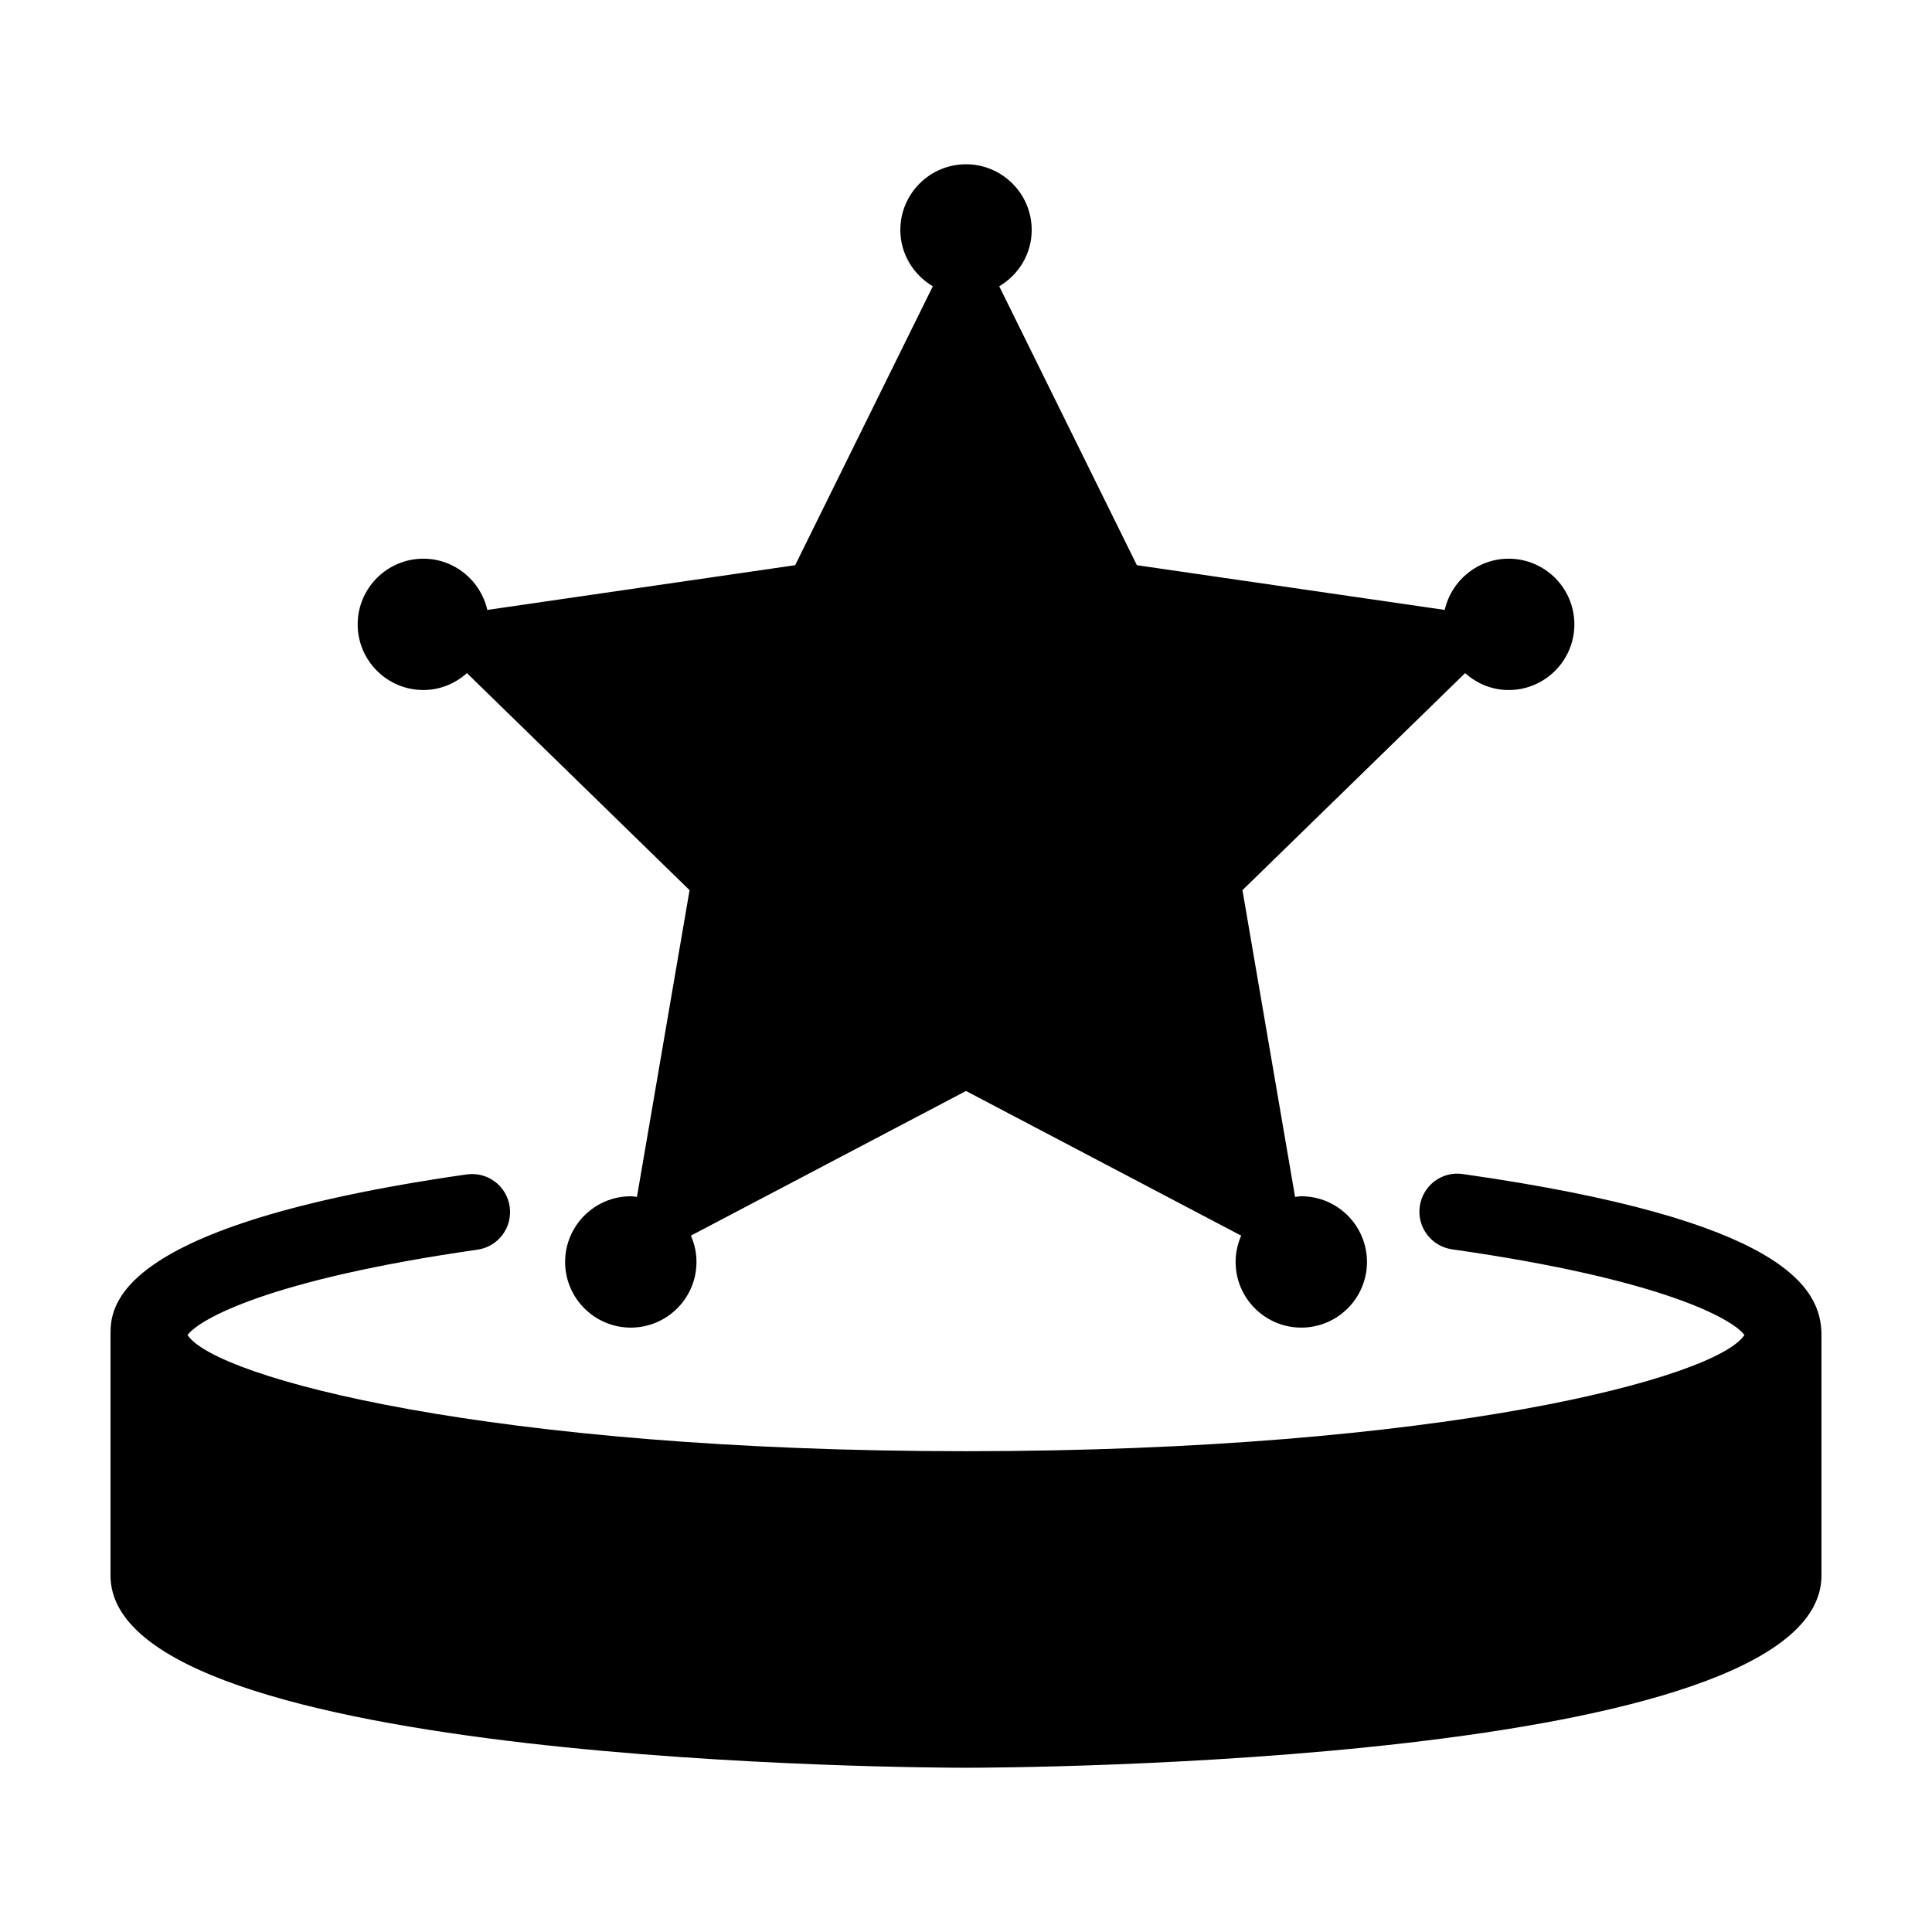
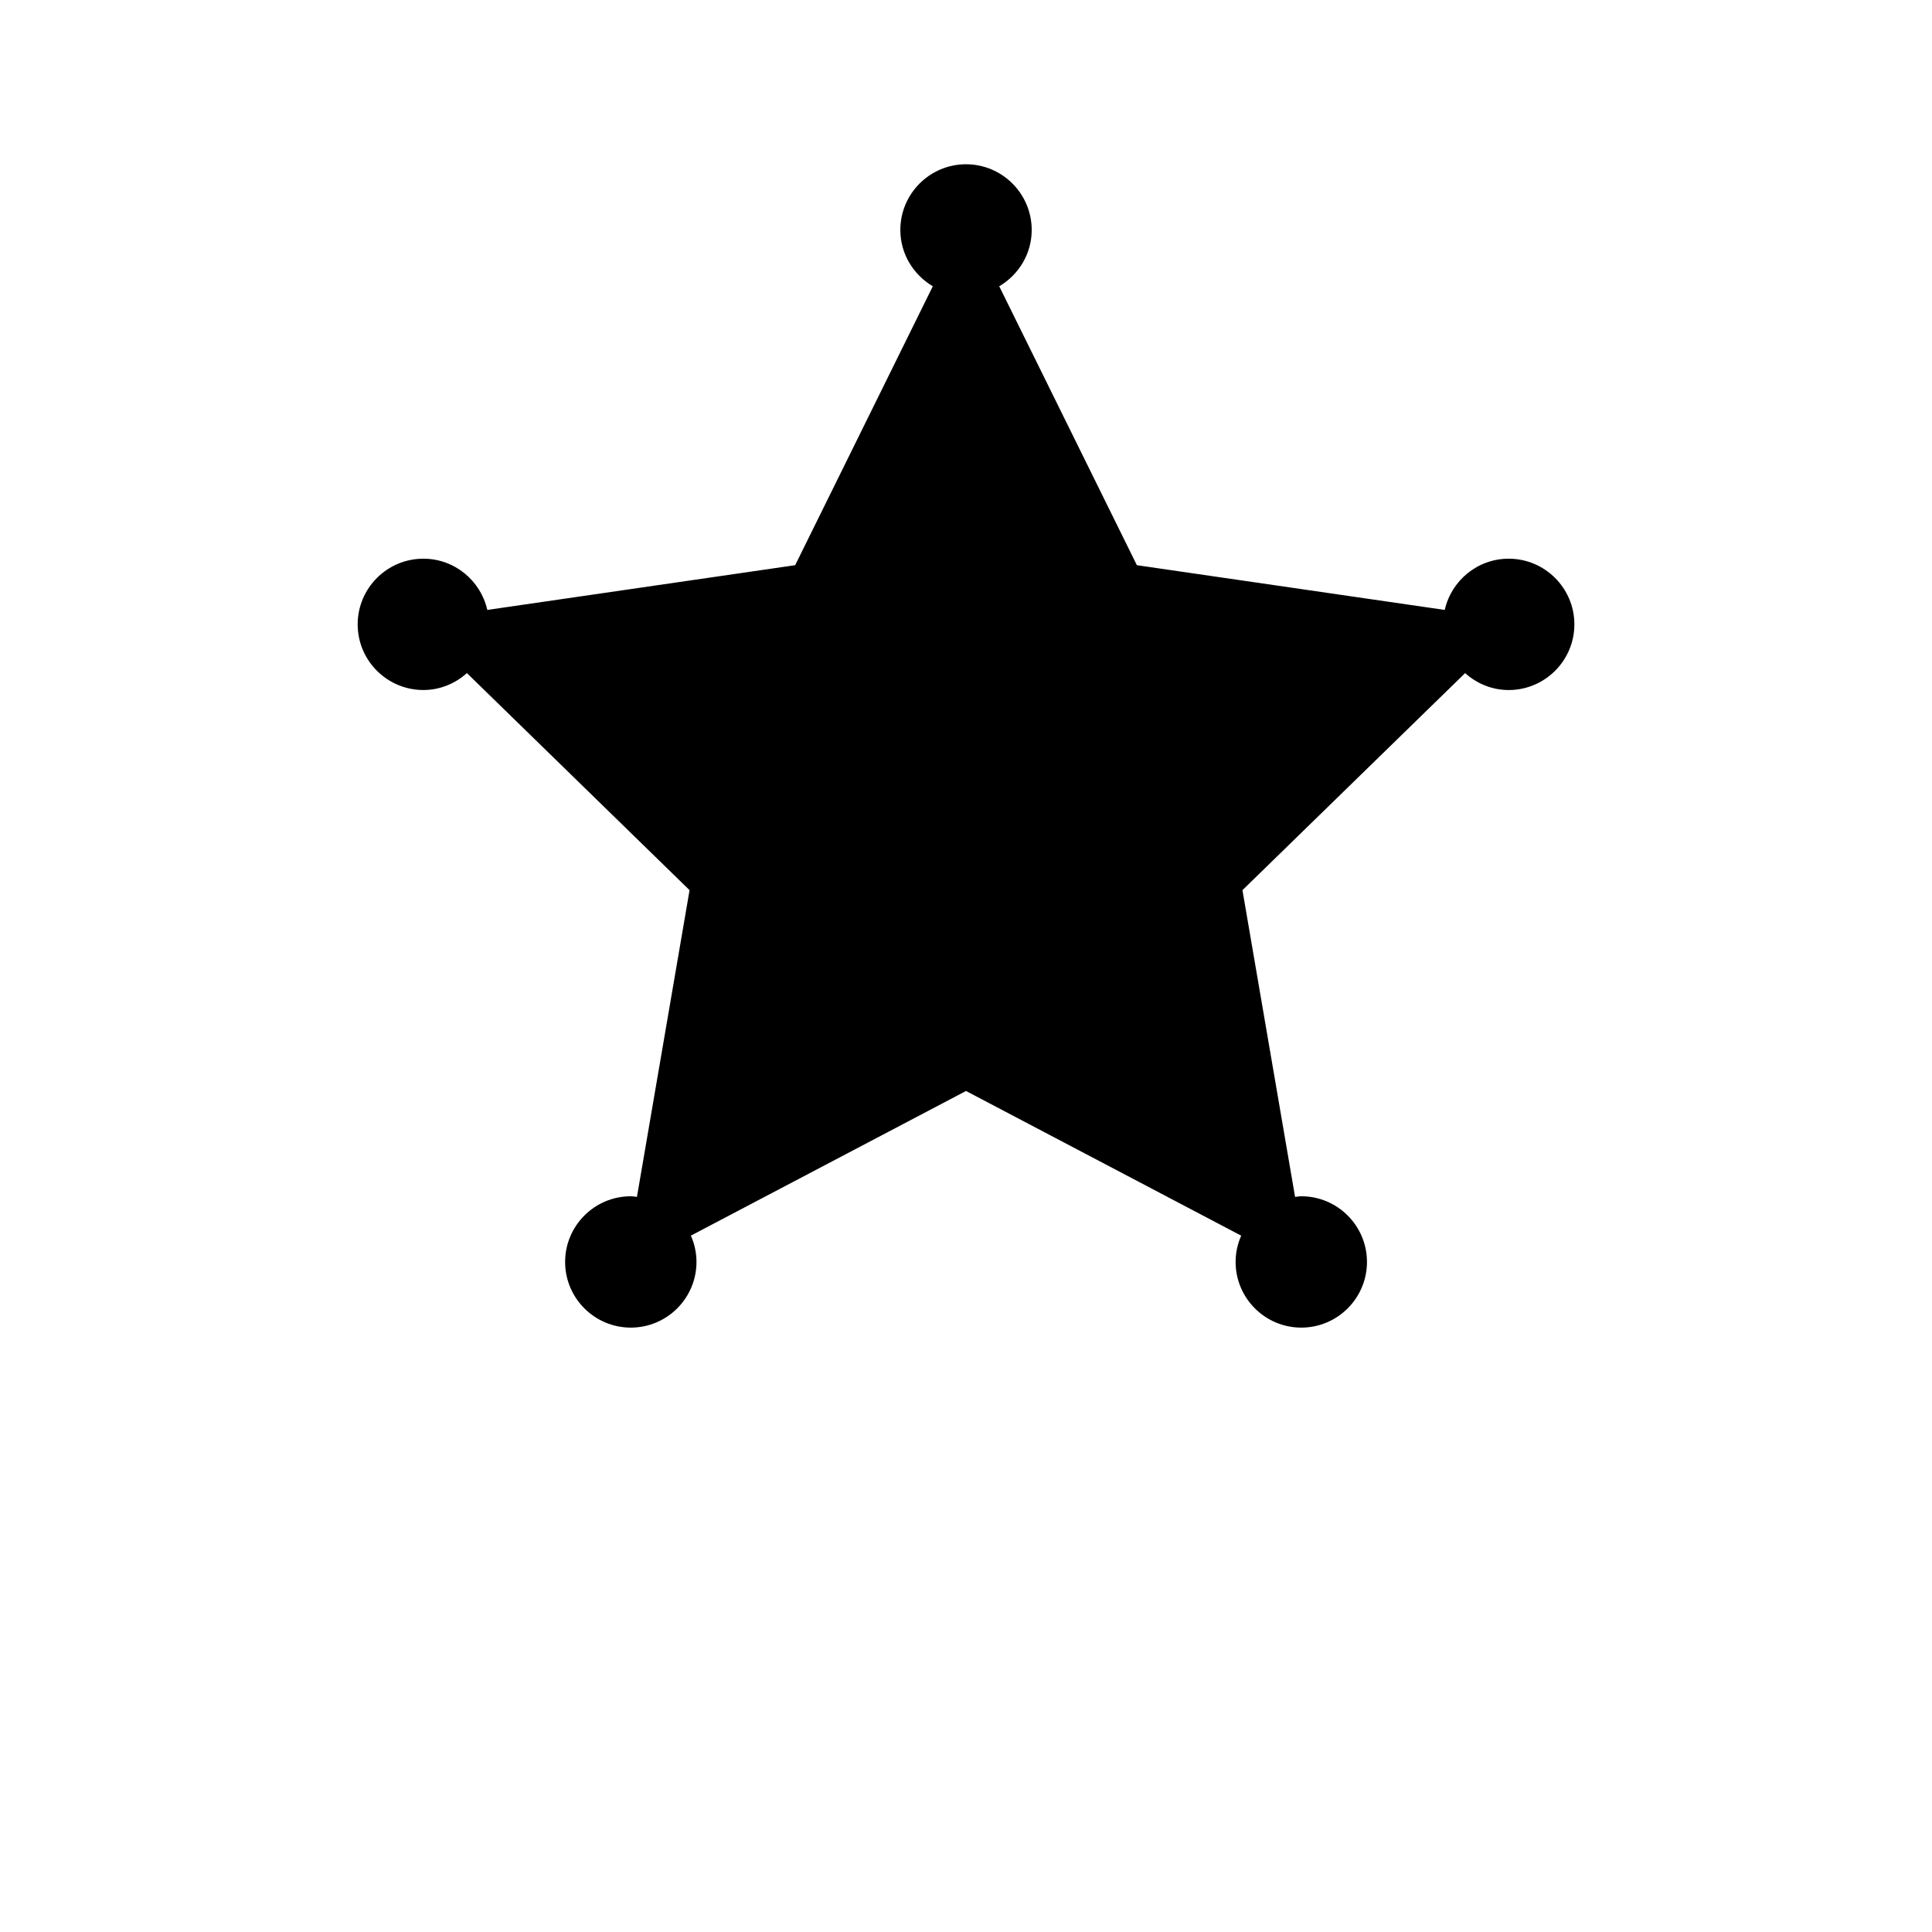
<svg xmlns="http://www.w3.org/2000/svg" fill="#000000" width="800px" height="800px" version="1.1" viewBox="144 144 512 512">
  <g>
-     <path d="m256.19 326.86c4.449 0 8.469-1.727 11.547-4.484l59.004 57.527-13.945 81.289c-0.543-0.051-1.066-0.168-1.629-0.168-9.598 0-17.406 7.809-17.406 17.406 0 9.594 7.809 17.402 17.406 17.402 9.598 0 17.406-7.809 17.406-17.402 0-2.484-0.539-4.836-1.48-6.977l72.91-38.332 72.922 38.34c-0.938 2.137-1.477 4.488-1.477 6.969 0 9.594 7.809 17.402 17.406 17.402 9.598 0 17.406-7.809 17.406-17.402 0-9.598-7.809-17.406-17.406-17.406-0.562 0-1.094 0.117-1.648 0.168l-13.945-81.289 59.008-57.52c3.078 2.754 7.098 4.484 11.547 4.484 9.598 0 17.406-7.809 17.406-17.402 0-9.598-7.809-17.406-17.406-17.406-8.277 0-15.195 5.82-16.949 13.578l-81.586-11.855-36.477-73.914c5.125-3.031 8.605-8.559 8.605-14.934 0-9.594-7.809-17.402-17.406-17.402s-17.406 7.809-17.406 17.402c0 6.375 3.481 11.898 8.605 14.934l-36.477 73.914-81.586 11.855c-1.754-7.754-8.672-13.578-16.949-13.578-9.598 0-17.406 7.809-17.406 17.406 0 9.59 7.809 17.395 17.406 17.395z" />
-     <path d="m531.65 455.13c-5.543-0.805-10.609 3.047-11.395 8.559-0.785 5.508 3.047 10.605 8.555 11.395 56.129 7.981 74.414 18.555 77.484 22.707-7.441 11.395-80.406 30.793-206.3 30.793-125.87 0-198.82-19.398-206.3-30.789 3.094-4.137 21.27-14.66 76.836-22.617 5.508-0.785 9.336-5.894 8.543-11.402-0.789-5.512-5.863-9.324-11.406-8.543-94.379 13.523-94.379 35.359-94.379 42.527v63.777c0 50.355 217.46 50.934 226.71 50.934s226.71-0.578 226.71-50.934l-0.004-63.777c0-12.496-9.852-30.504-95.059-42.629z" />
+     <path d="m256.19 326.86c4.449 0 8.469-1.727 11.547-4.484l59.004 57.527-13.945 81.289c-0.543-0.051-1.066-0.168-1.629-0.168-9.598 0-17.406 7.809-17.406 17.406 0 9.594 7.809 17.402 17.406 17.402 9.598 0 17.406-7.809 17.406-17.402 0-2.484-0.539-4.836-1.48-6.977l72.91-38.332 72.922 38.34c-0.938 2.137-1.477 4.488-1.477 6.969 0 9.594 7.809 17.402 17.406 17.402 9.598 0 17.406-7.809 17.406-17.402 0-9.598-7.809-17.406-17.406-17.406-0.562 0-1.094 0.117-1.648 0.168l-13.945-81.289 59.008-57.52c3.078 2.754 7.098 4.484 11.547 4.484 9.598 0 17.406-7.809 17.406-17.402 0-9.598-7.809-17.406-17.406-17.406-8.277 0-15.195 5.82-16.949 13.578l-81.586-11.855-36.477-73.914c5.125-3.031 8.605-8.559 8.605-14.934 0-9.594-7.809-17.402-17.406-17.402s-17.406 7.809-17.406 17.402c0 6.375 3.481 11.898 8.605 14.934l-36.477 73.914-81.586 11.855c-1.754-7.754-8.672-13.578-16.949-13.578-9.598 0-17.406 7.809-17.406 17.406 0 9.59 7.809 17.395 17.406 17.395" />
  </g>
</svg>